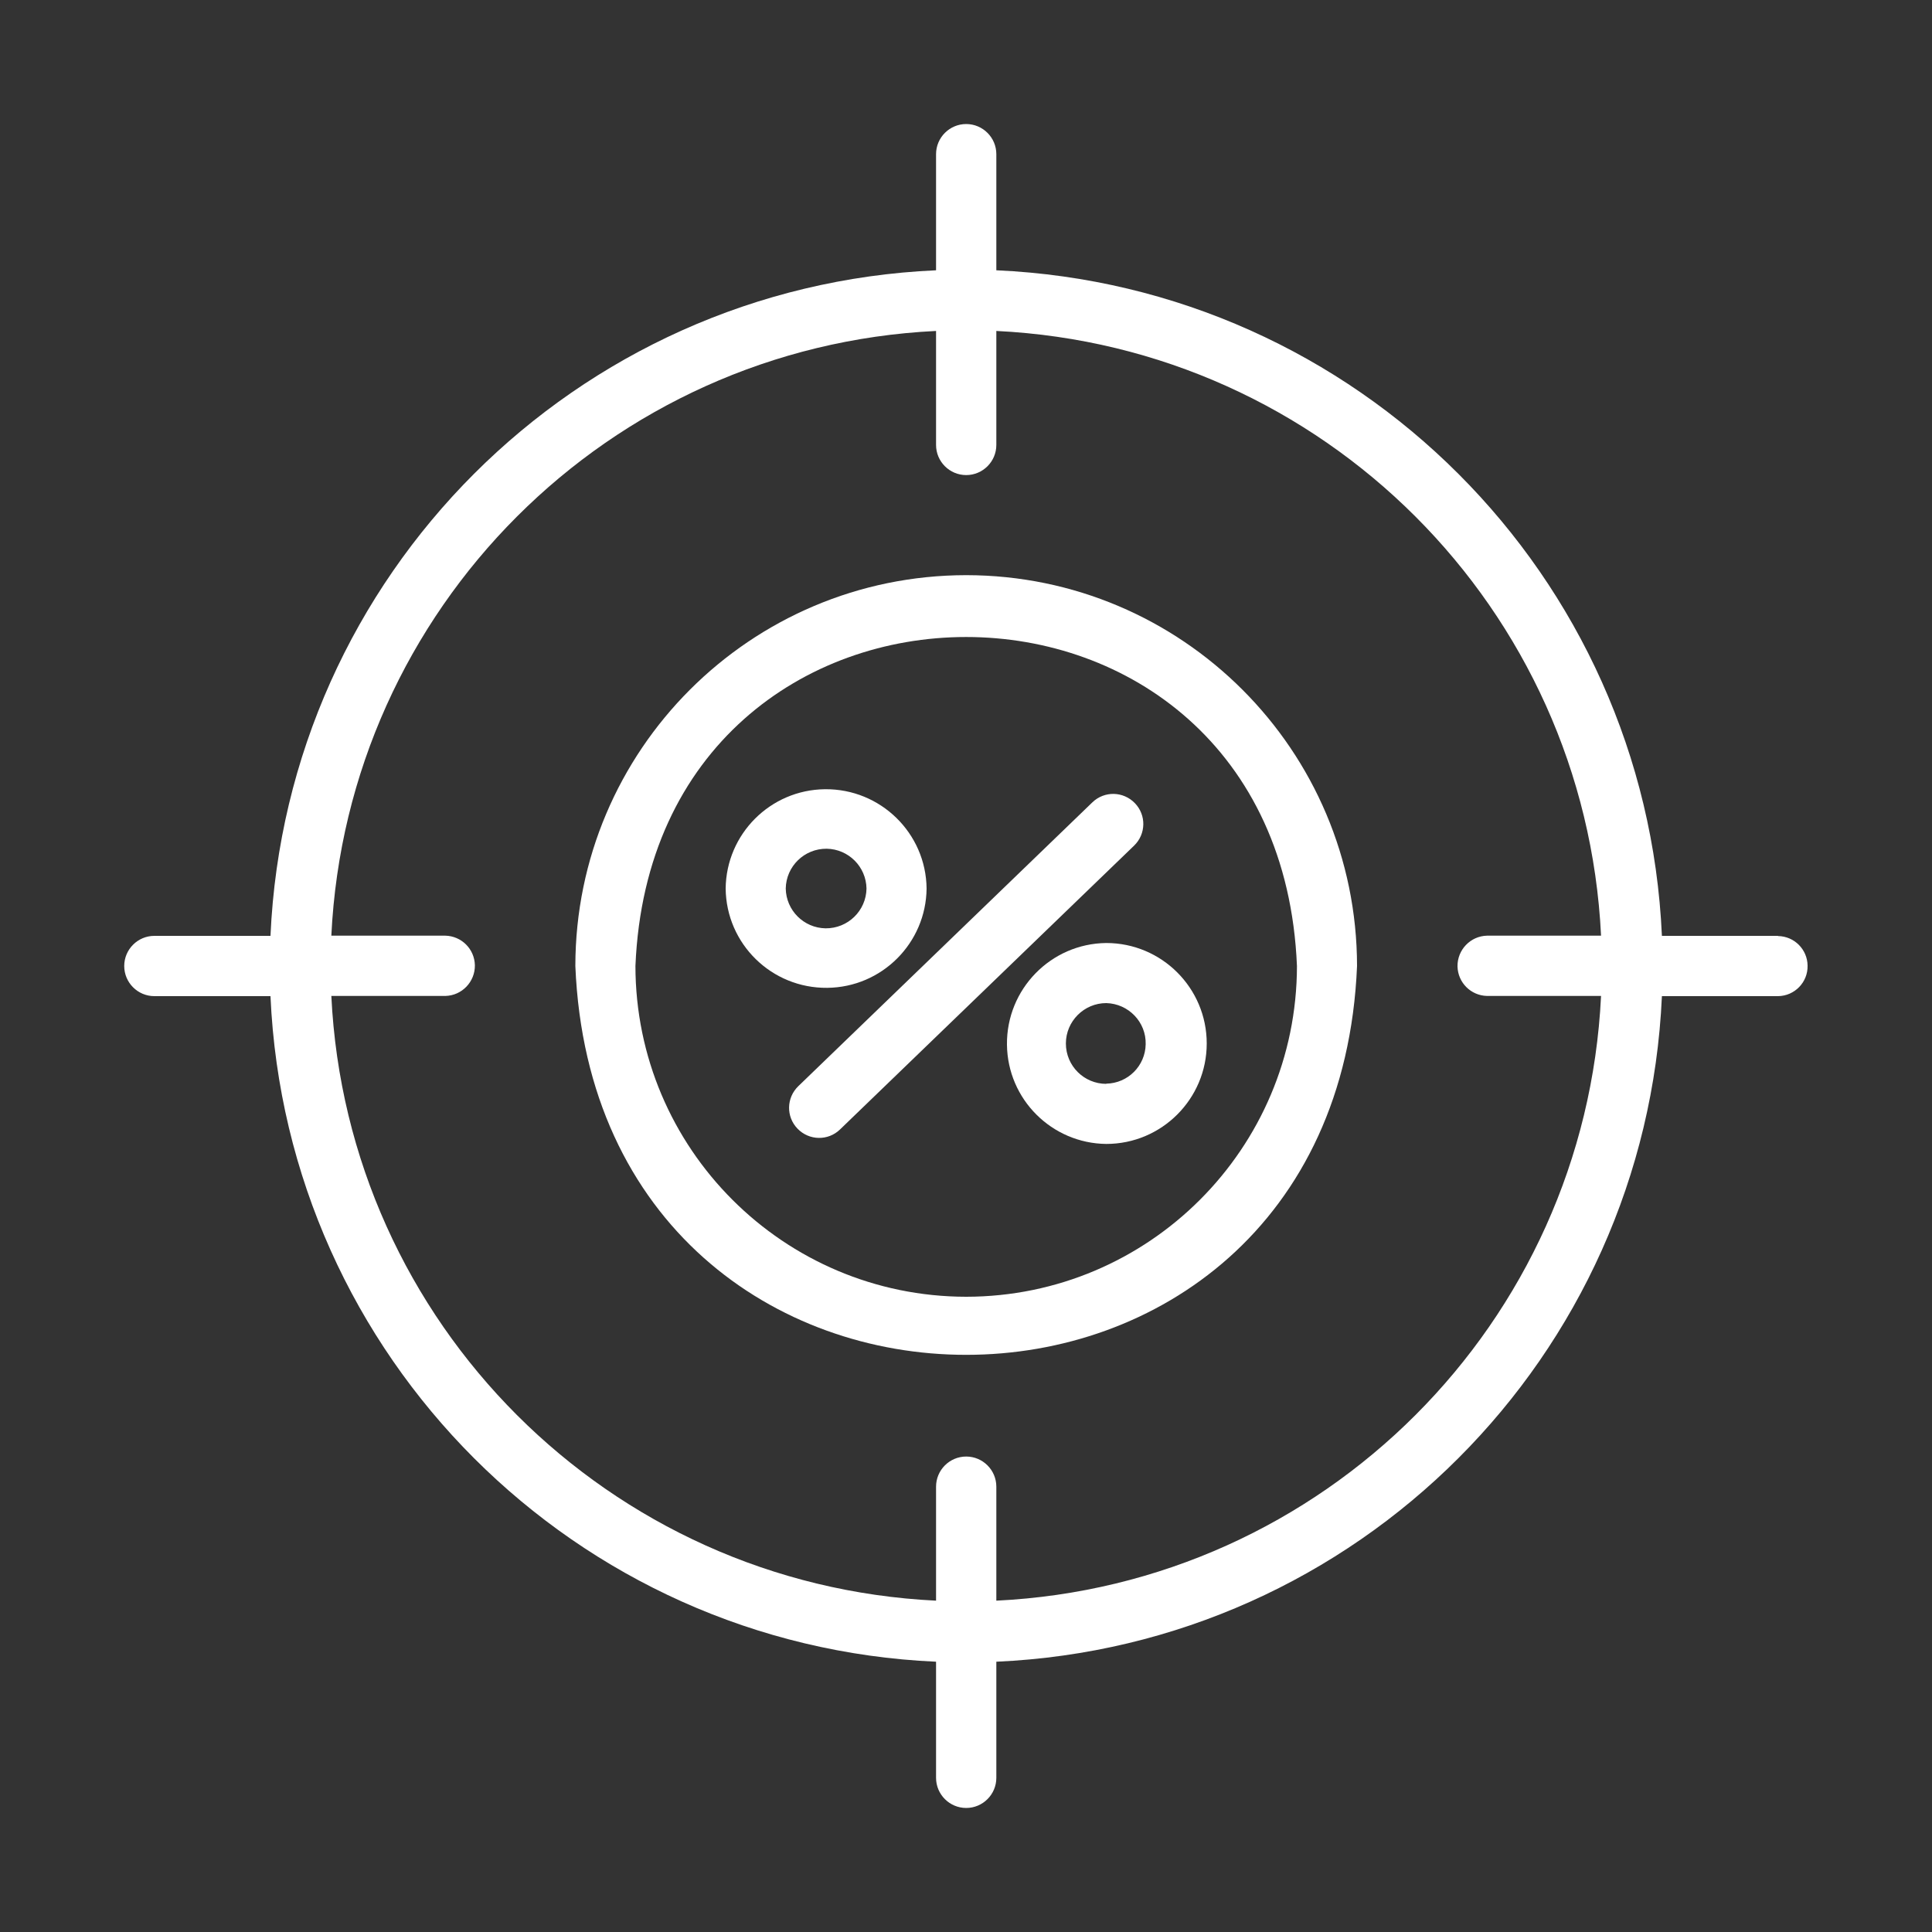
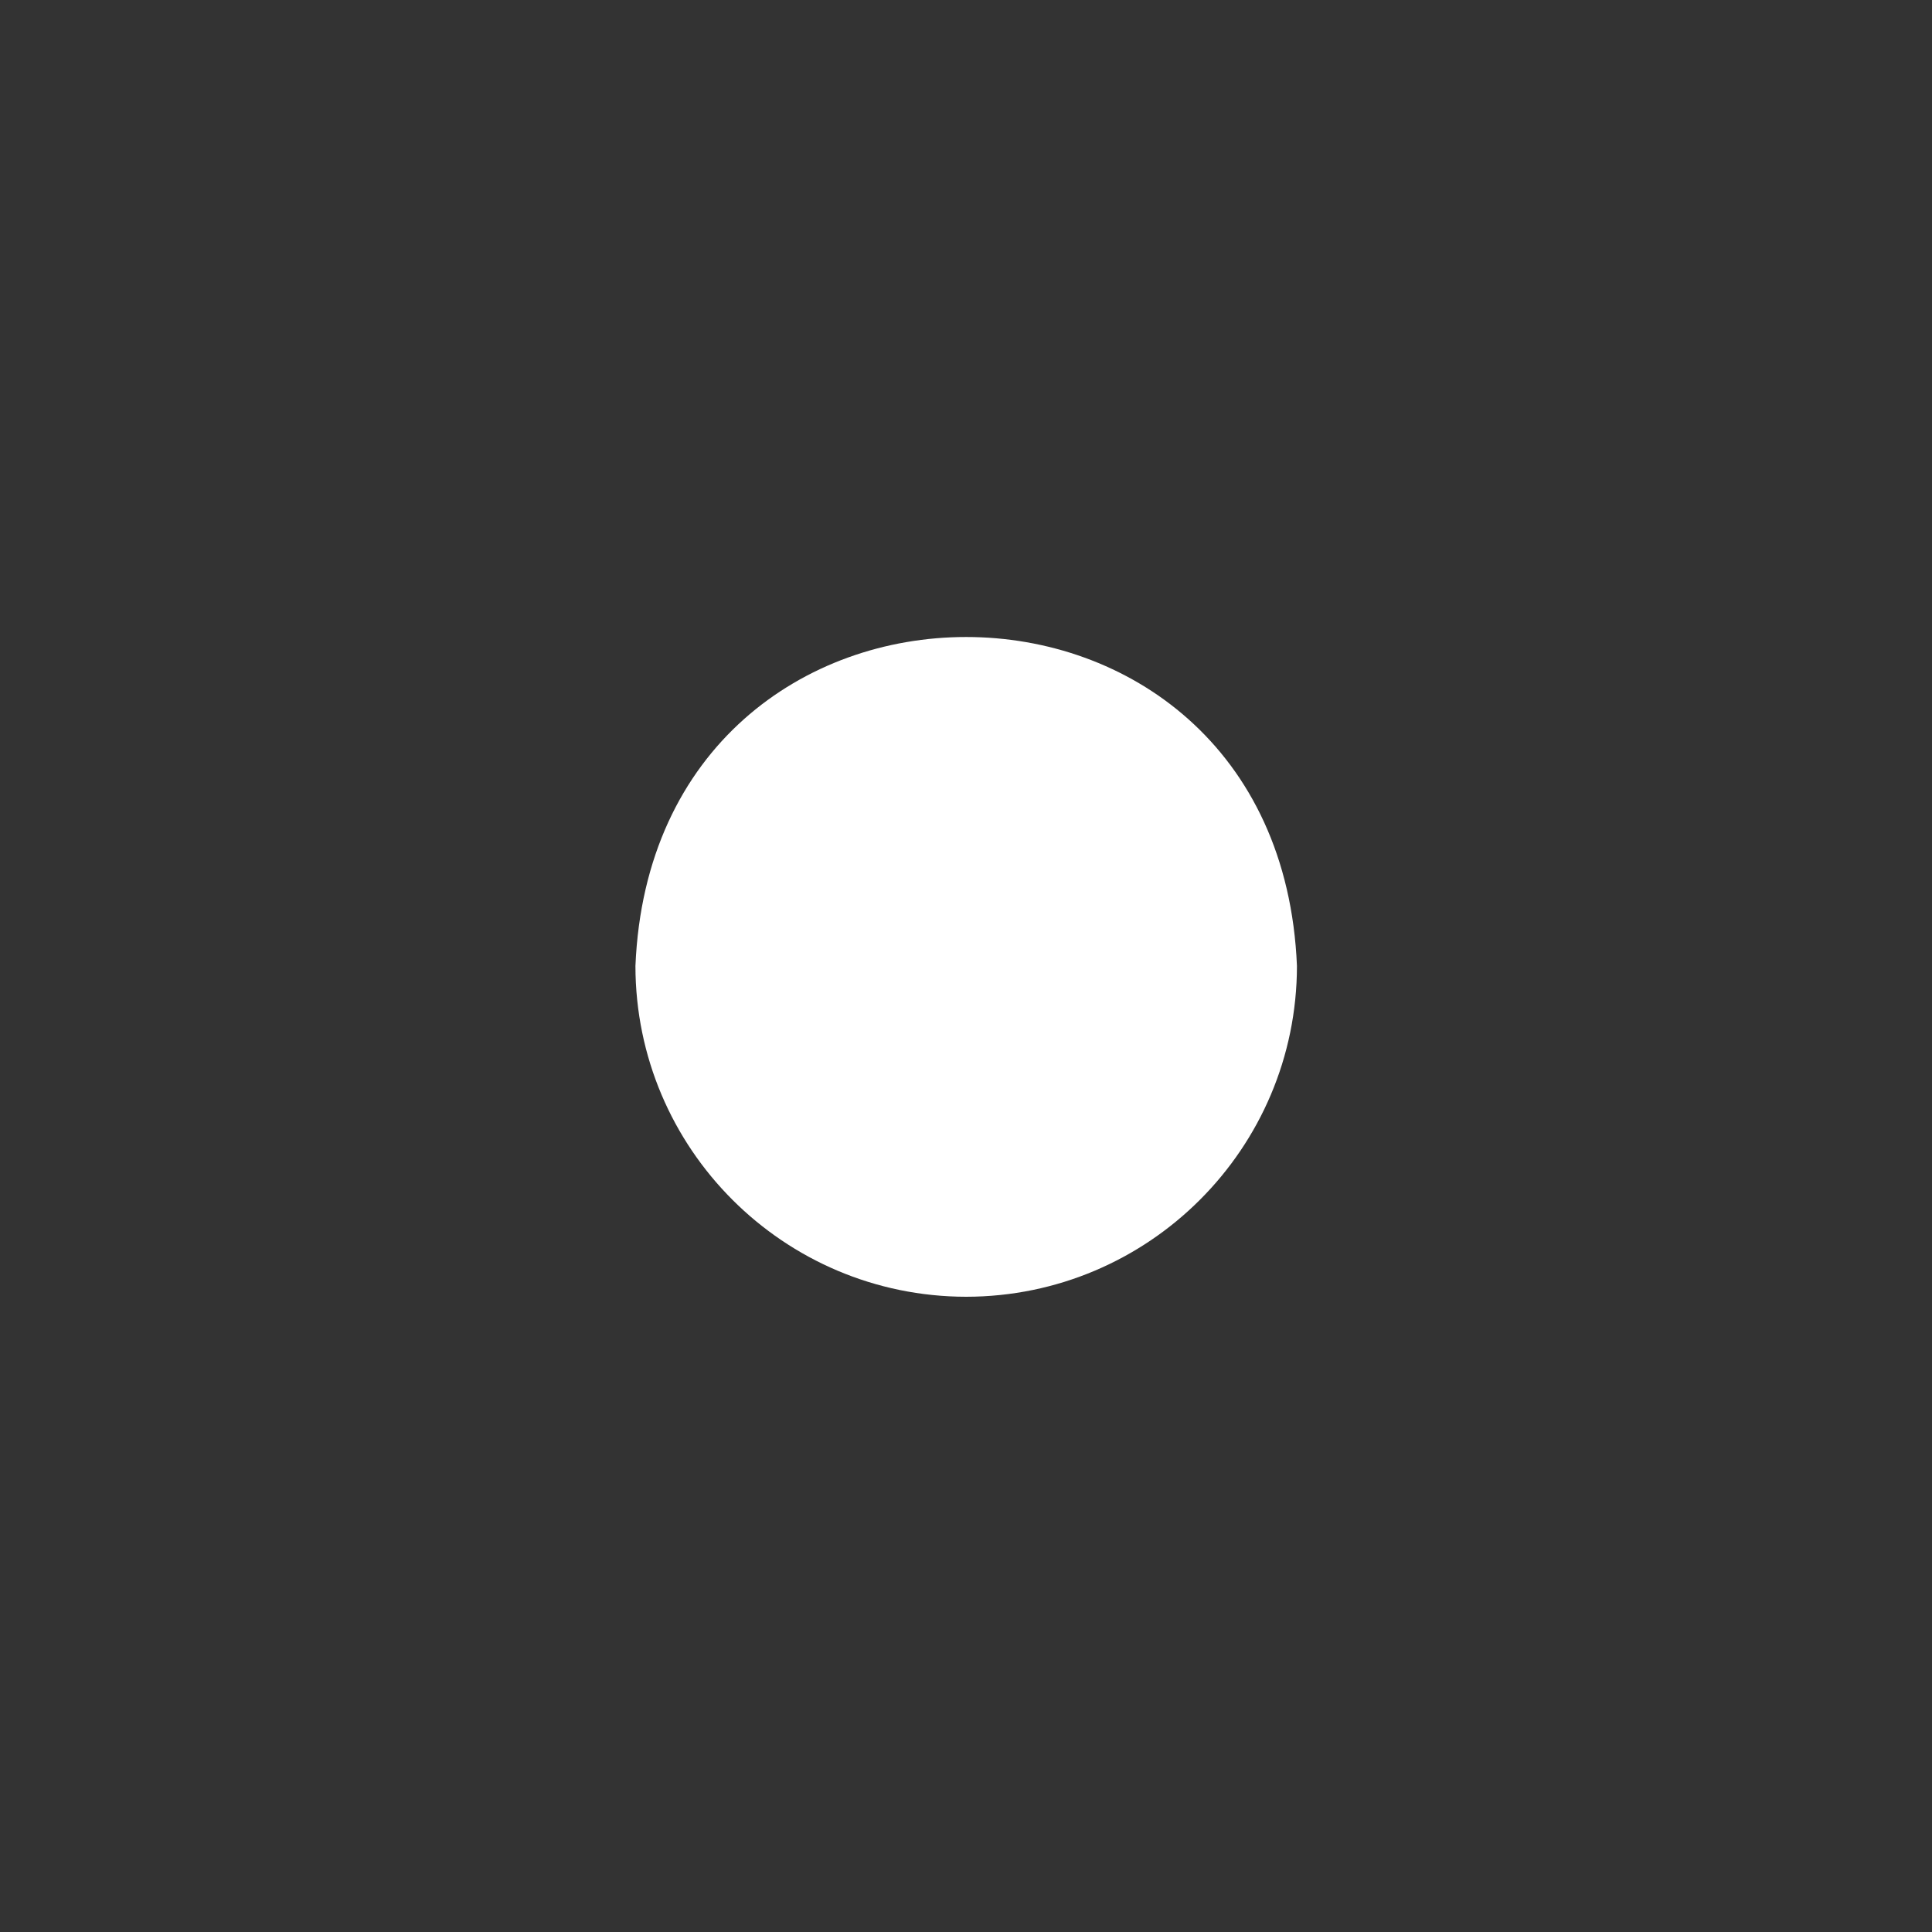
<svg xmlns="http://www.w3.org/2000/svg" id="Layer_1" data-name="Layer 1" viewBox="0 0 100 100">
  <rect x="0" y="0" width="100" height="100" fill="#333333" stroke="none" />
  <defs>
    <style>
      .cls-1 {
        fill: #fff;
      }
    </style>
  </defs>
-   <path class="cls-1" d="M92.03,48.44h-6.01c-.83-18.67-15.78-33.62-34.45-34.45v-6.01c0-.86-.7-1.56-1.56-1.56s-1.56.7-1.56,1.56v6.01c-18.67.83-33.62,15.78-34.45,34.45h-6.01c-.86,0-1.56.7-1.56,1.56s.7,1.56,1.56,1.56h6.01c.83,18.67,15.78,33.62,34.45,34.45v6.01c0,.86.7,1.56,1.56,1.56s1.56-.7,1.56-1.56v-6.01c18.67-.83,33.62-15.78,34.45-34.45h6.01c.86-.01,1.55-.72,1.53-1.58-.01-.84-.69-1.52-1.53-1.53h0ZM51.57,82.85v-5.9c0-.86-.7-1.56-1.56-1.56s-1.56.7-1.56,1.56v5.9c-16.93-.82-30.48-14.36-31.3-31.3h5.9c.86-.02,1.54-.73,1.53-1.59-.02-.84-.69-1.51-1.53-1.53h-5.9c.82-16.93,14.36-30.48,31.3-31.3v5.9c0,.86.7,1.56,1.56,1.56s1.56-.7,1.56-1.56v-5.9c16.93.82,30.48,14.36,31.3,31.3h-5.9c-.86.02-1.54.73-1.53,1.59.02.84.69,1.51,1.53,1.53h5.9c-.82,16.93-14.36,30.48-31.3,31.3Z" />
-   <path class="cls-1" d="M50.01,29.77c-11.17.01-20.22,9.06-20.23,20.23,1.11,26.84,39.35,26.83,40.46,0-.01-11.17-9.06-20.22-20.23-20.23ZM50.01,67.12c-9.45-.01-17.11-7.67-17.12-17.12.94-22.71,33.3-22.7,34.24,0-.01,9.45-7.67,17.11-17.12,17.12Z" />
+   <path class="cls-1" d="M50.01,29.77ZM50.01,67.12c-9.45-.01-17.11-7.67-17.12-17.12.94-22.71,33.3-22.7,34.24,0-.01,9.45-7.67,17.11-17.12,17.12Z" />
  <path class="cls-1" d="M47.96,45.99c-.03-2.87-2.39-5.17-5.26-5.14-2.83.03-5.11,2.32-5.14,5.14.03,2.87,2.38,5.17,5.26,5.14,2.83-.03,5.11-2.32,5.14-5.14h0ZM40.67,45.99c.02-1.15.96-2.07,2.12-2.06,1.13.02,2.04.93,2.06,2.06-.02,1.15-.96,2.07-2.12,2.06-1.13-.02-2.04-.93-2.06-2.06Z" />
  <path class="cls-1" d="M57.26,48.81c-2.87.03-5.17,2.39-5.14,5.26.03,2.83,2.32,5.11,5.14,5.14,2.87,0,5.2-2.33,5.2-5.2,0-2.87-2.33-5.2-5.2-5.2h0s0,0,0,0ZM57.26,56.1c-1.15,0-2.09-.93-2.09-2.09,0-1.15.94-2.09,2.09-2.09h0c1.15.03,2.07.98,2.04,2.13-.02,1.12-.92,2.02-2.04,2.04Z" />
  <path class="cls-1" d="M58.74,41.57c-.6-.62-1.58-.64-2.2-.04l-15.22,14.69c-.62.6-.64,1.58-.04,2.2.6.62,1.58.64,2.2.04h0l15.22-14.69c.62-.6.64-1.58.04-2.2Z" />
</svg>